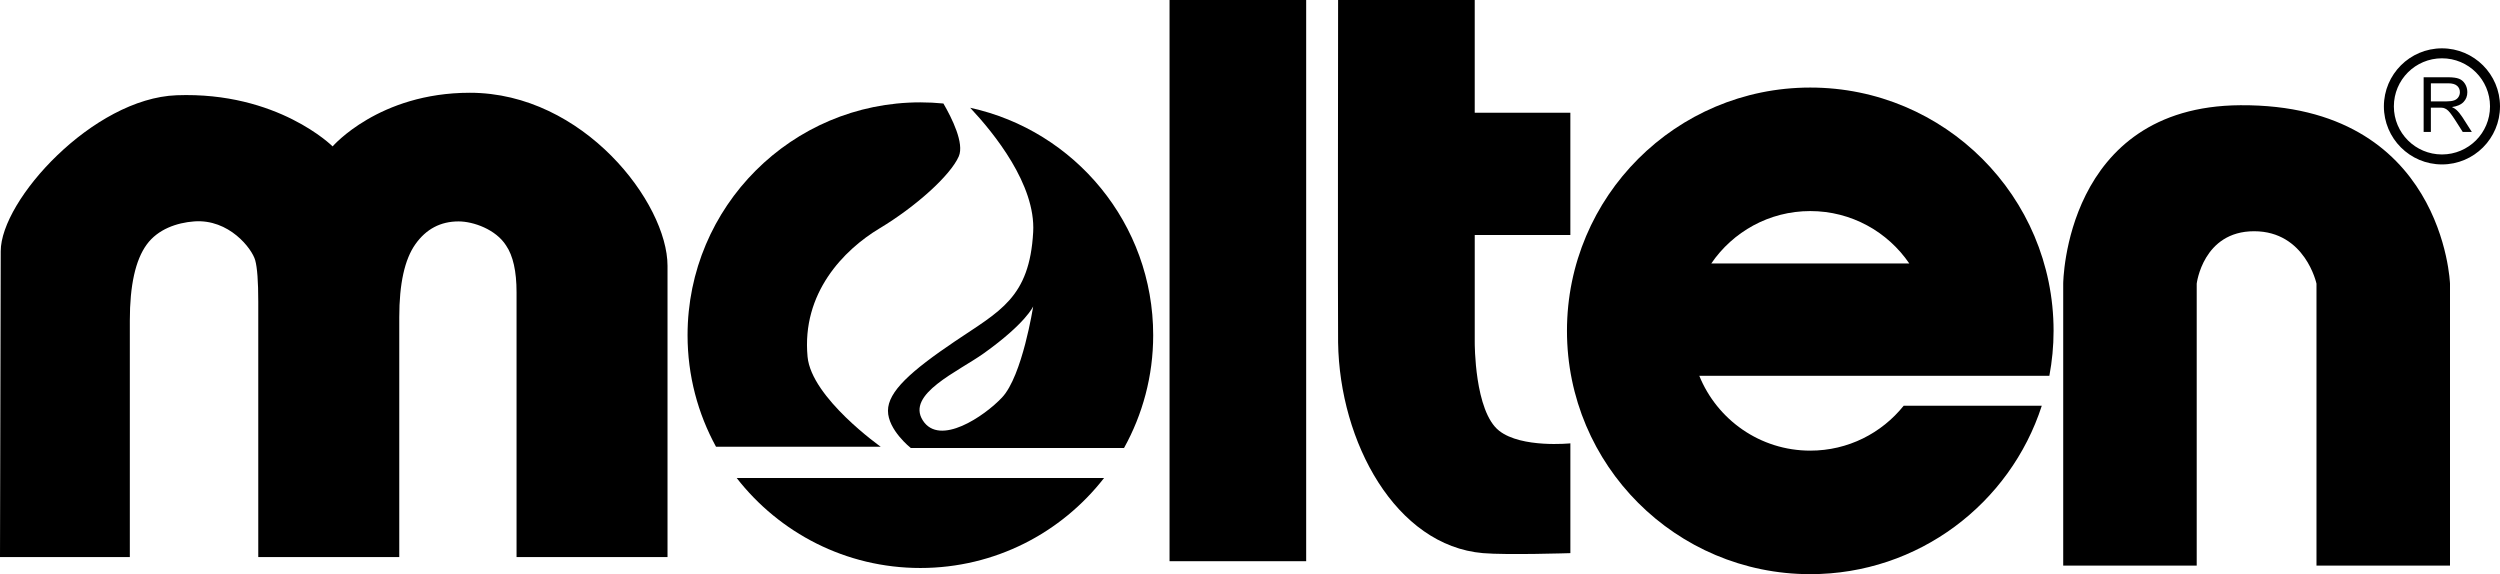
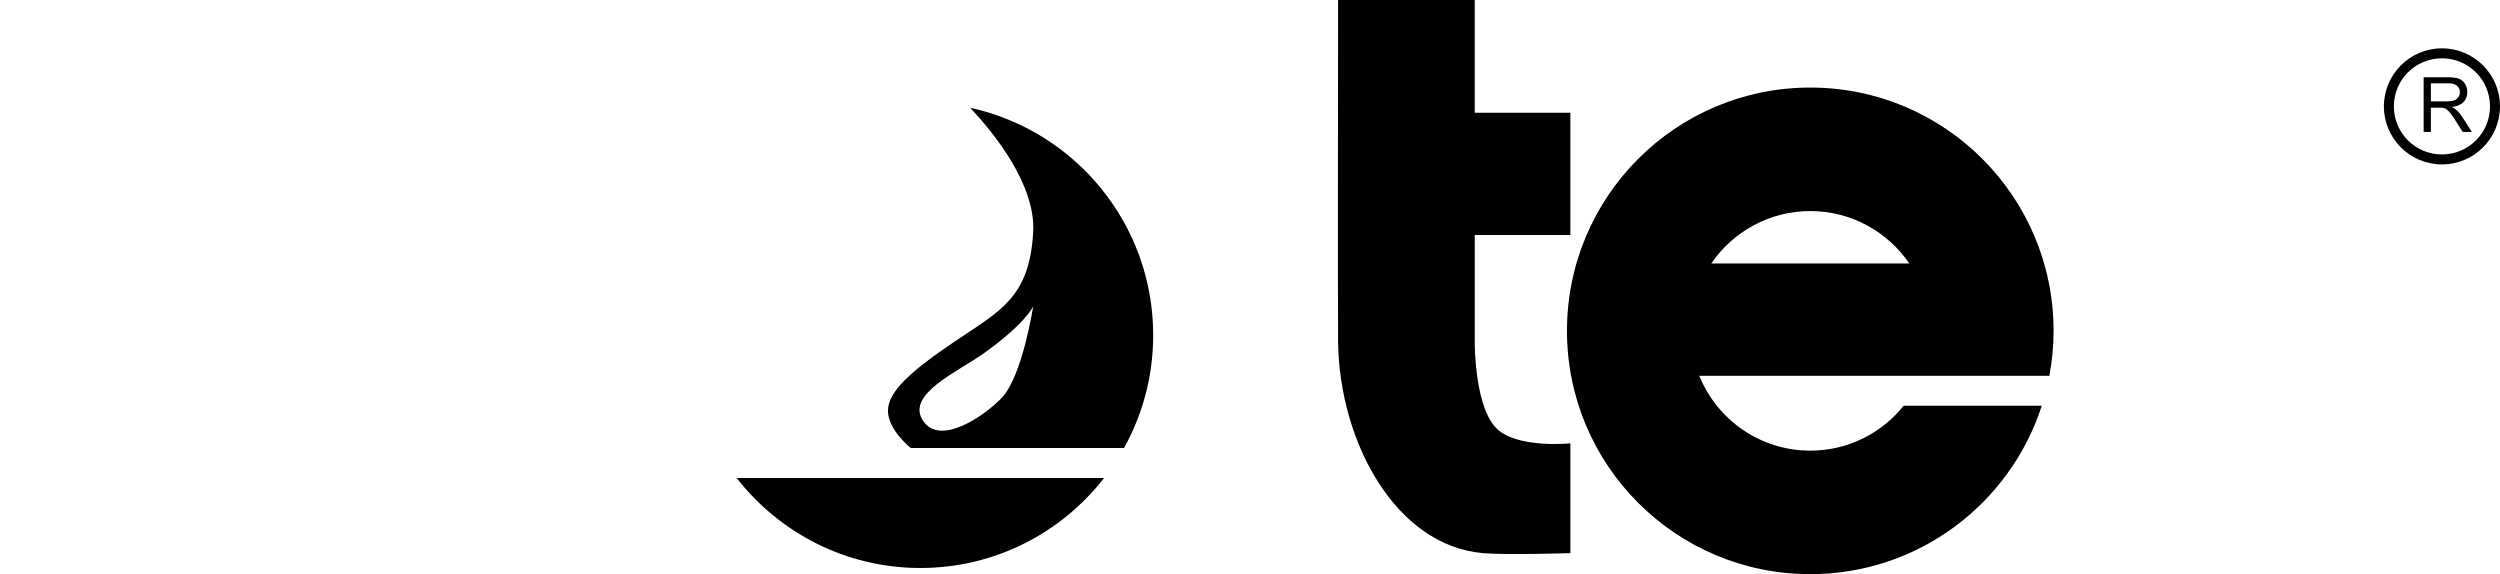
<svg xmlns="http://www.w3.org/2000/svg" version="1.1" id="Layer_1" x="0px" y="0px" width="175.748px" height="40.362px" viewBox="0 0 175.748 40.362" enable-background="new 0 0 175.748 40.362" xml:space="preserve">
-   <path fill-rule="evenodd" clip-rule="evenodd" d="M56.771,25.081c-0.421-4.473,2.531-7.508,5.063-9.027  c2.531-1.519,4.977-3.712,5.568-5.062c0.398-0.913-0.474-2.671-1.081-3.716c-0.533-0.052-1.073-0.08-1.62-0.08  c-9.039,0-16.366,7.327-16.366,16.367c0,2.842,0.726,5.514,2.001,7.844h11.581C61.917,31.407,57.044,27.968,56.771,25.081  L56.771,25.081z" />
  <path fill-rule="evenodd" clip-rule="evenodd" d="M70.438,27.948c-1.239,1.314-4.388,3.459-5.567,1.604  c-1.178-1.852,2.474-3.418,4.302-4.723c2.953-2.111,3.459-3.291,3.459-3.291S71.873,26.431,70.438,27.948L70.438,27.948  L70.438,27.948z M68.203,7.576c1.68,1.789,4.61,5.407,4.429,8.732c-0.253,4.638-2.363,5.568-5.484,7.675  c-3.122,2.109-4.725,3.545-4.725,4.895s1.603,2.615,1.603,2.615h14.992c1.304-2.35,2.05-5.053,2.05-7.93  C81.069,15.726,75.56,9.18,68.203,7.576L68.203,7.576z" />
  <path fill-rule="evenodd" clip-rule="evenodd" d="M51.788,33.603c2.994,3.846,7.66,6.326,12.914,6.326  c5.252,0,9.919-2.48,12.913-6.326H51.788L51.788,33.603z" />
-   <path fill-rule="evenodd" clip-rule="evenodd" d="M0.051,17.66c0-3.596,6.495-10.747,12.368-10.964  c7.105-0.263,10.964,3.596,10.964,3.596s3.245-3.771,9.648-3.771c7.984,0,13.895,7.75,13.895,12.168v20.471H36.313V20.548  c0-1.476-0.246-2.572-0.736-3.29c-0.715-1.128-2.297-1.693-3.338-1.693c-1.268,0-2.279,0.533-3.036,1.6  c-0.757,1.066-1.135,2.78-1.135,5.137v16.857h-9.912V21.21c0-1.43-0.072-2.402-0.215-2.915c-0.226-0.817-1.839-2.916-4.295-2.73  c-1.208,0.091-2.544,0.543-3.333,1.627c-0.791,1.084-1.186,2.863-1.186,5.338v16.629H0L0.051,17.66L0.051,17.66z" />
-   <polygon fill-rule="evenodd" clip-rule="evenodd" points="82.218,0 91.823,0 91.823,39.452 82.218,39.452 82.218,0 " />
  <path fill-rule="evenodd" clip-rule="evenodd" d="M110.395,16.52V7.924h-6.723V0h-9.605c0,0-0.026,22.214,0,24.073  c0.101,7.006,4.048,14.287,10.188,14.812c1.663,0.143,6.141,0,6.141,0v-7.719c0,0-3.421,0.352-5-0.877  c-1.752-1.361-1.723-6.217-1.723-6.217V16.52H110.395L110.395,16.52z" />
  <path fill-rule="evenodd" clip-rule="evenodd" d="M135.063,26.417h9.006c0.191-1.023,0.296-2.078,0.296-3.158  c0-9.446-7.657-17.104-17.104-17.104c-9.446,0-17.104,7.657-17.104,17.104c0,9.447,7.657,17.104,17.104,17.104  c7.61,0,14.056-4.971,16.275-11.84h-9.709c-1.542,1.924-3.908,3.156-6.566,3.156c-3.532,0-6.552-2.178-7.802-5.262h12.188H135.063z   M127.261,14.838c2.894,0,5.445,1.461,6.961,3.684h-13.921C121.816,16.299,124.368,14.838,127.261,14.838z" />
-   <path fill-rule="evenodd" clip-rule="evenodd" d="M162.847,19.94v19.822h9.386V19.94c0,0-0.439-12.631-14.736-12.543  c-12.367,0.076-12.455,12.543-12.455,12.543v19.822h9.385V19.94c0,0,0.438-3.684,4.035-3.684S162.847,19.94,162.847,19.94  L162.847,19.94z" />
  <path fill-rule="evenodd" clip-rule="evenodd" d="M170.38,9.274V5.431h1.703c0.343,0,0.604,0.035,0.781,0.104  c0.179,0.069,0.32,0.19,0.428,0.365c0.106,0.175,0.159,0.369,0.159,0.58c0,0.273-0.087,0.502-0.265,0.689  c-0.176,0.187-0.449,0.306-0.817,0.357c0.135,0.064,0.237,0.128,0.307,0.191c0.148,0.136,0.289,0.307,0.422,0.511l0.669,1.046h-0.64  l-0.509-0.8c-0.148-0.23-0.271-0.407-0.367-0.529c-0.096-0.122-0.182-0.208-0.258-0.257s-0.153-0.083-0.231-0.103  c-0.059-0.012-0.152-0.018-0.284-0.018h-0.59v1.707H170.38L170.38,9.274z M170.888,7.127h1.094c0.231,0,0.414-0.024,0.545-0.072  c0.132-0.048,0.23-0.125,0.299-0.231s0.102-0.22,0.102-0.344c0-0.182-0.064-0.331-0.197-0.448c-0.132-0.117-0.34-0.176-0.625-0.176  h-1.217V7.127L170.888,7.127z" />
  <path d="M175.748,7.479V7.48c0,1.125-0.458,2.146-1.197,2.885c-0.737,0.737-1.757,1.194-2.881,1.194h-0.003h-0.002  c-1.125,0-2.146-0.458-2.885-1.197c-0.737-0.738-1.194-1.757-1.195-2.881V7.479V7.478c0.001-1.125,0.458-2.146,1.197-2.885  c0.738-0.737,1.757-1.194,2.882-1.195h0.003h0.001c1.126,0,2.146,0.458,2.886,1.197c0.737,0.738,1.193,1.757,1.194,2.881V7.479  L175.748,7.479z M175.046,7.48V7.479V7.476c0-0.933-0.379-1.777-0.988-2.388c-0.611-0.611-1.456-0.989-2.39-0.989h-0.001h-0.003  c-0.933,0.001-1.777,0.379-2.389,0.989c-0.61,0.611-0.988,1.456-0.988,2.389v0.001v0.003c0,0.933,0.379,1.777,0.989,2.388  c0.61,0.61,1.455,0.988,2.389,0.989h0.002h0.003c0.933-0.001,1.776-0.379,2.388-0.989C174.668,9.259,175.046,8.415,175.046,7.48  L175.046,7.48z" />
</svg>